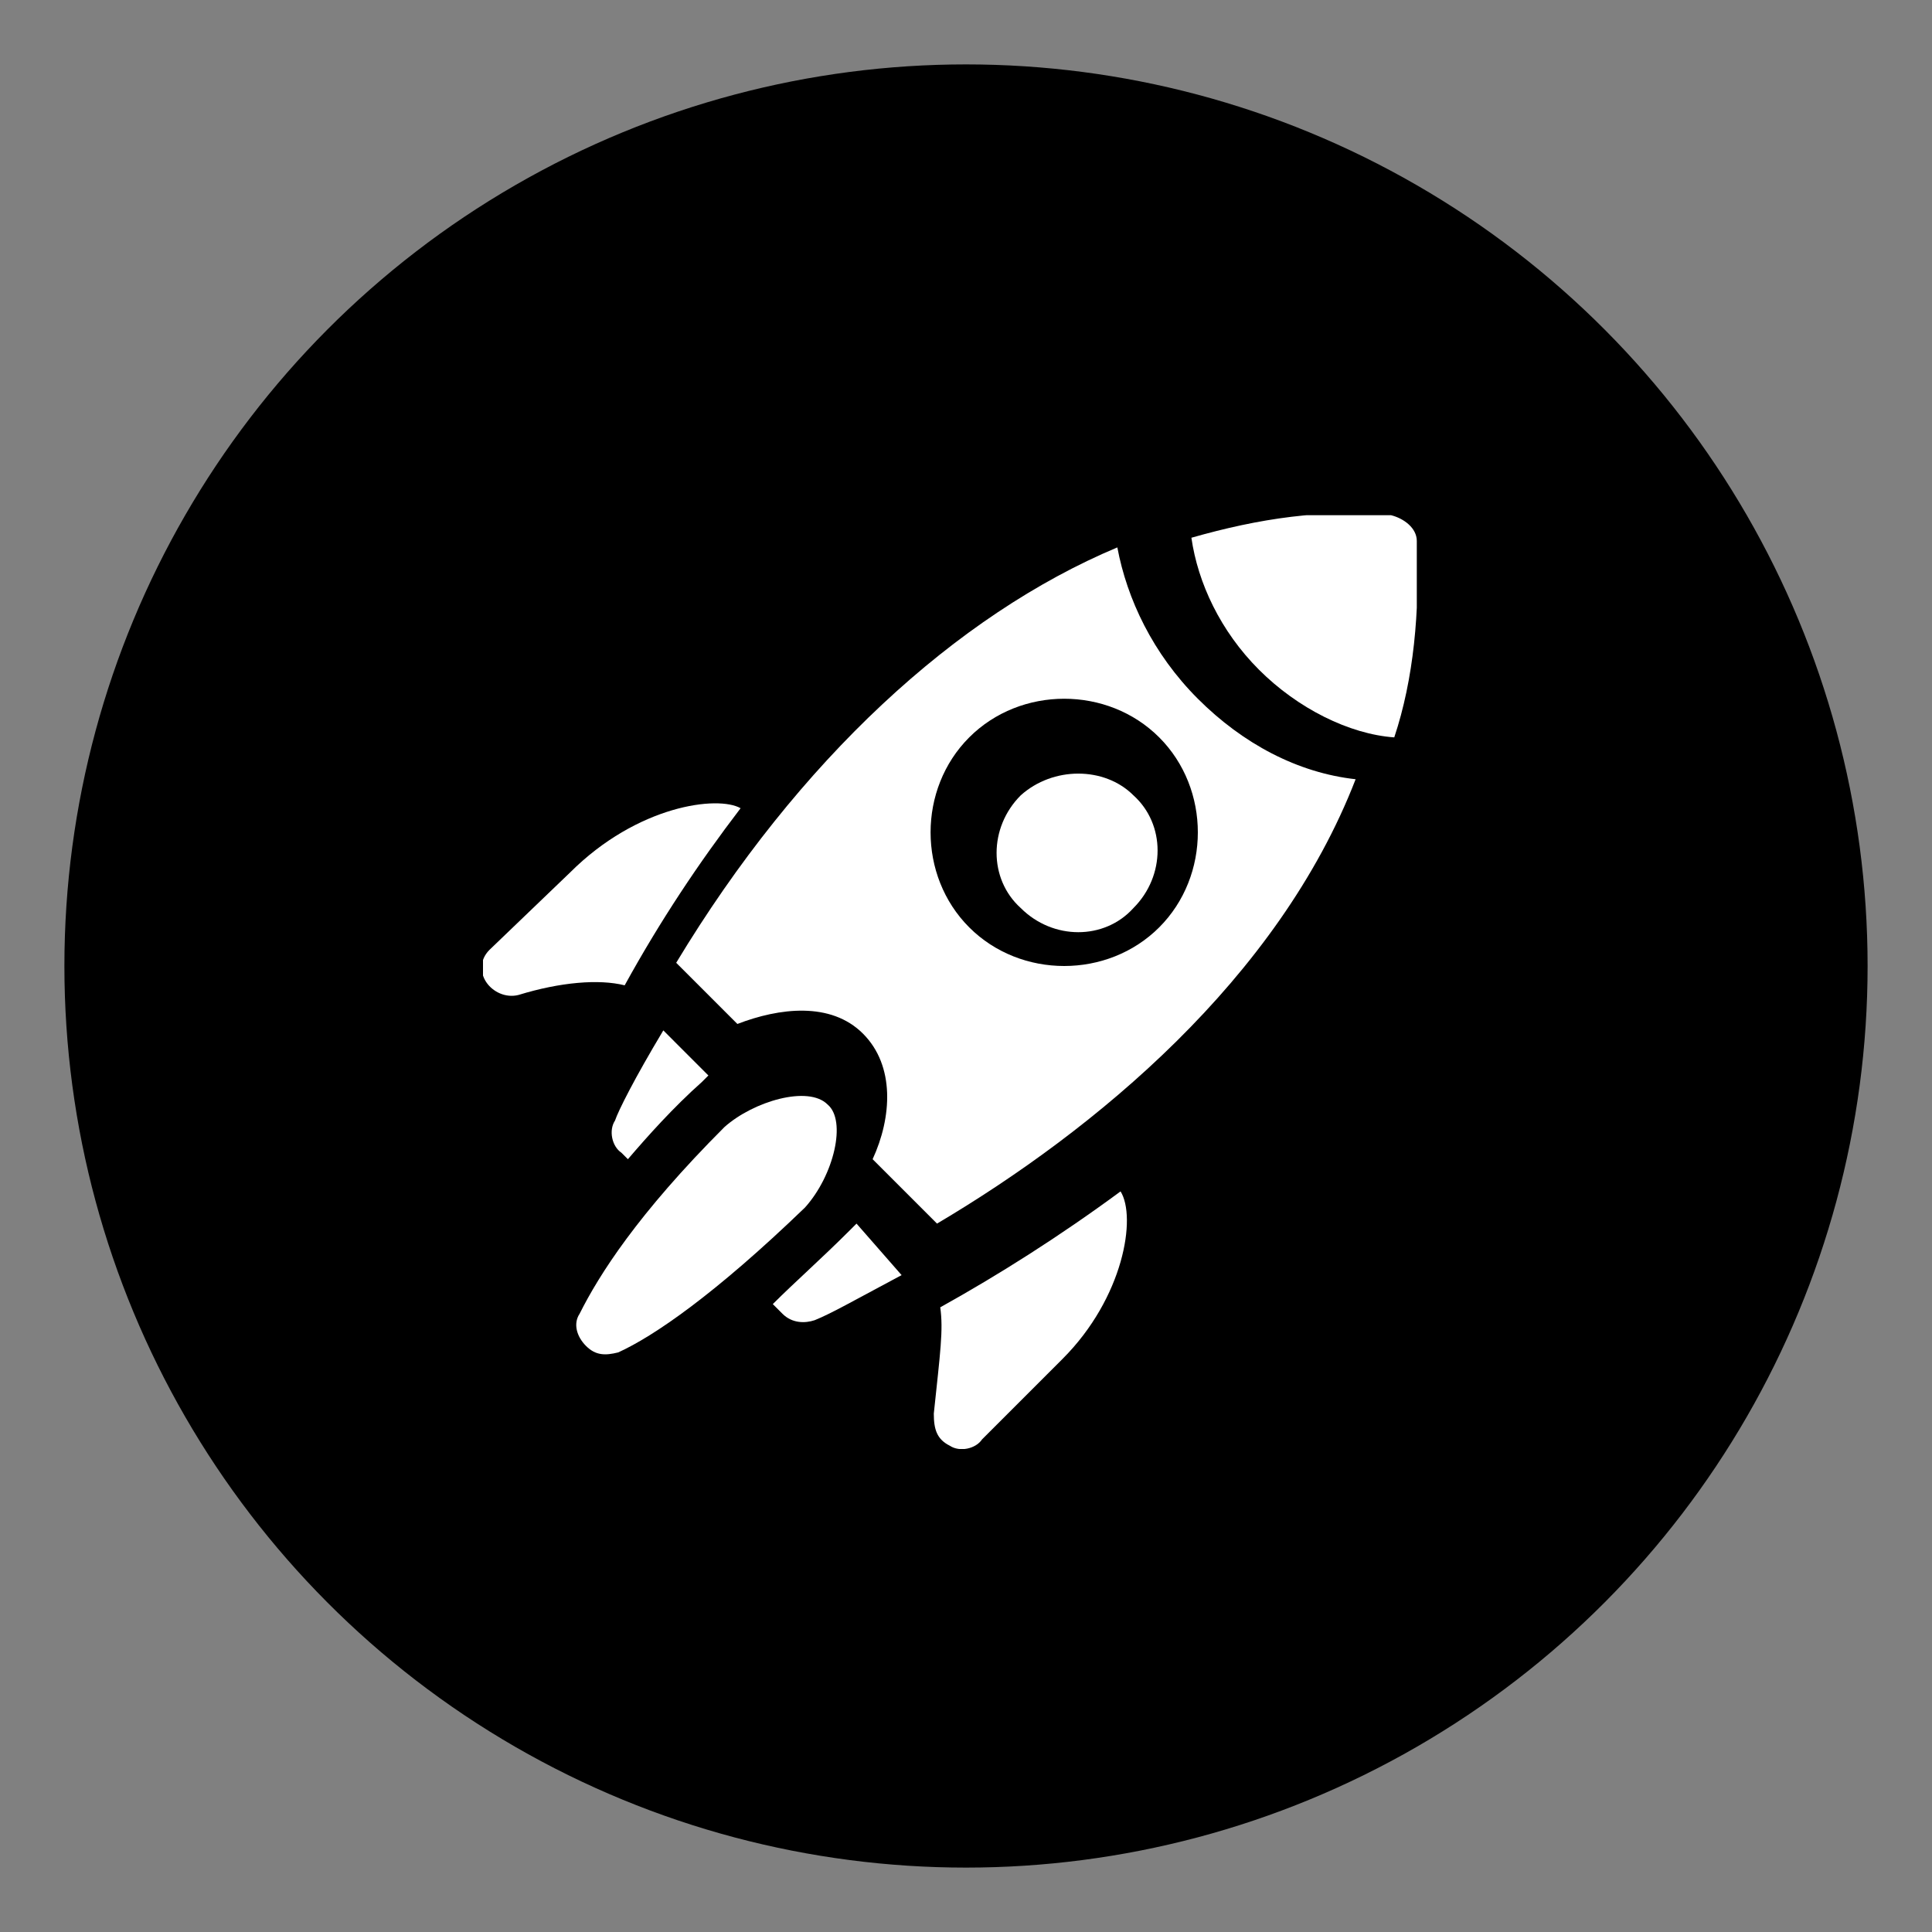
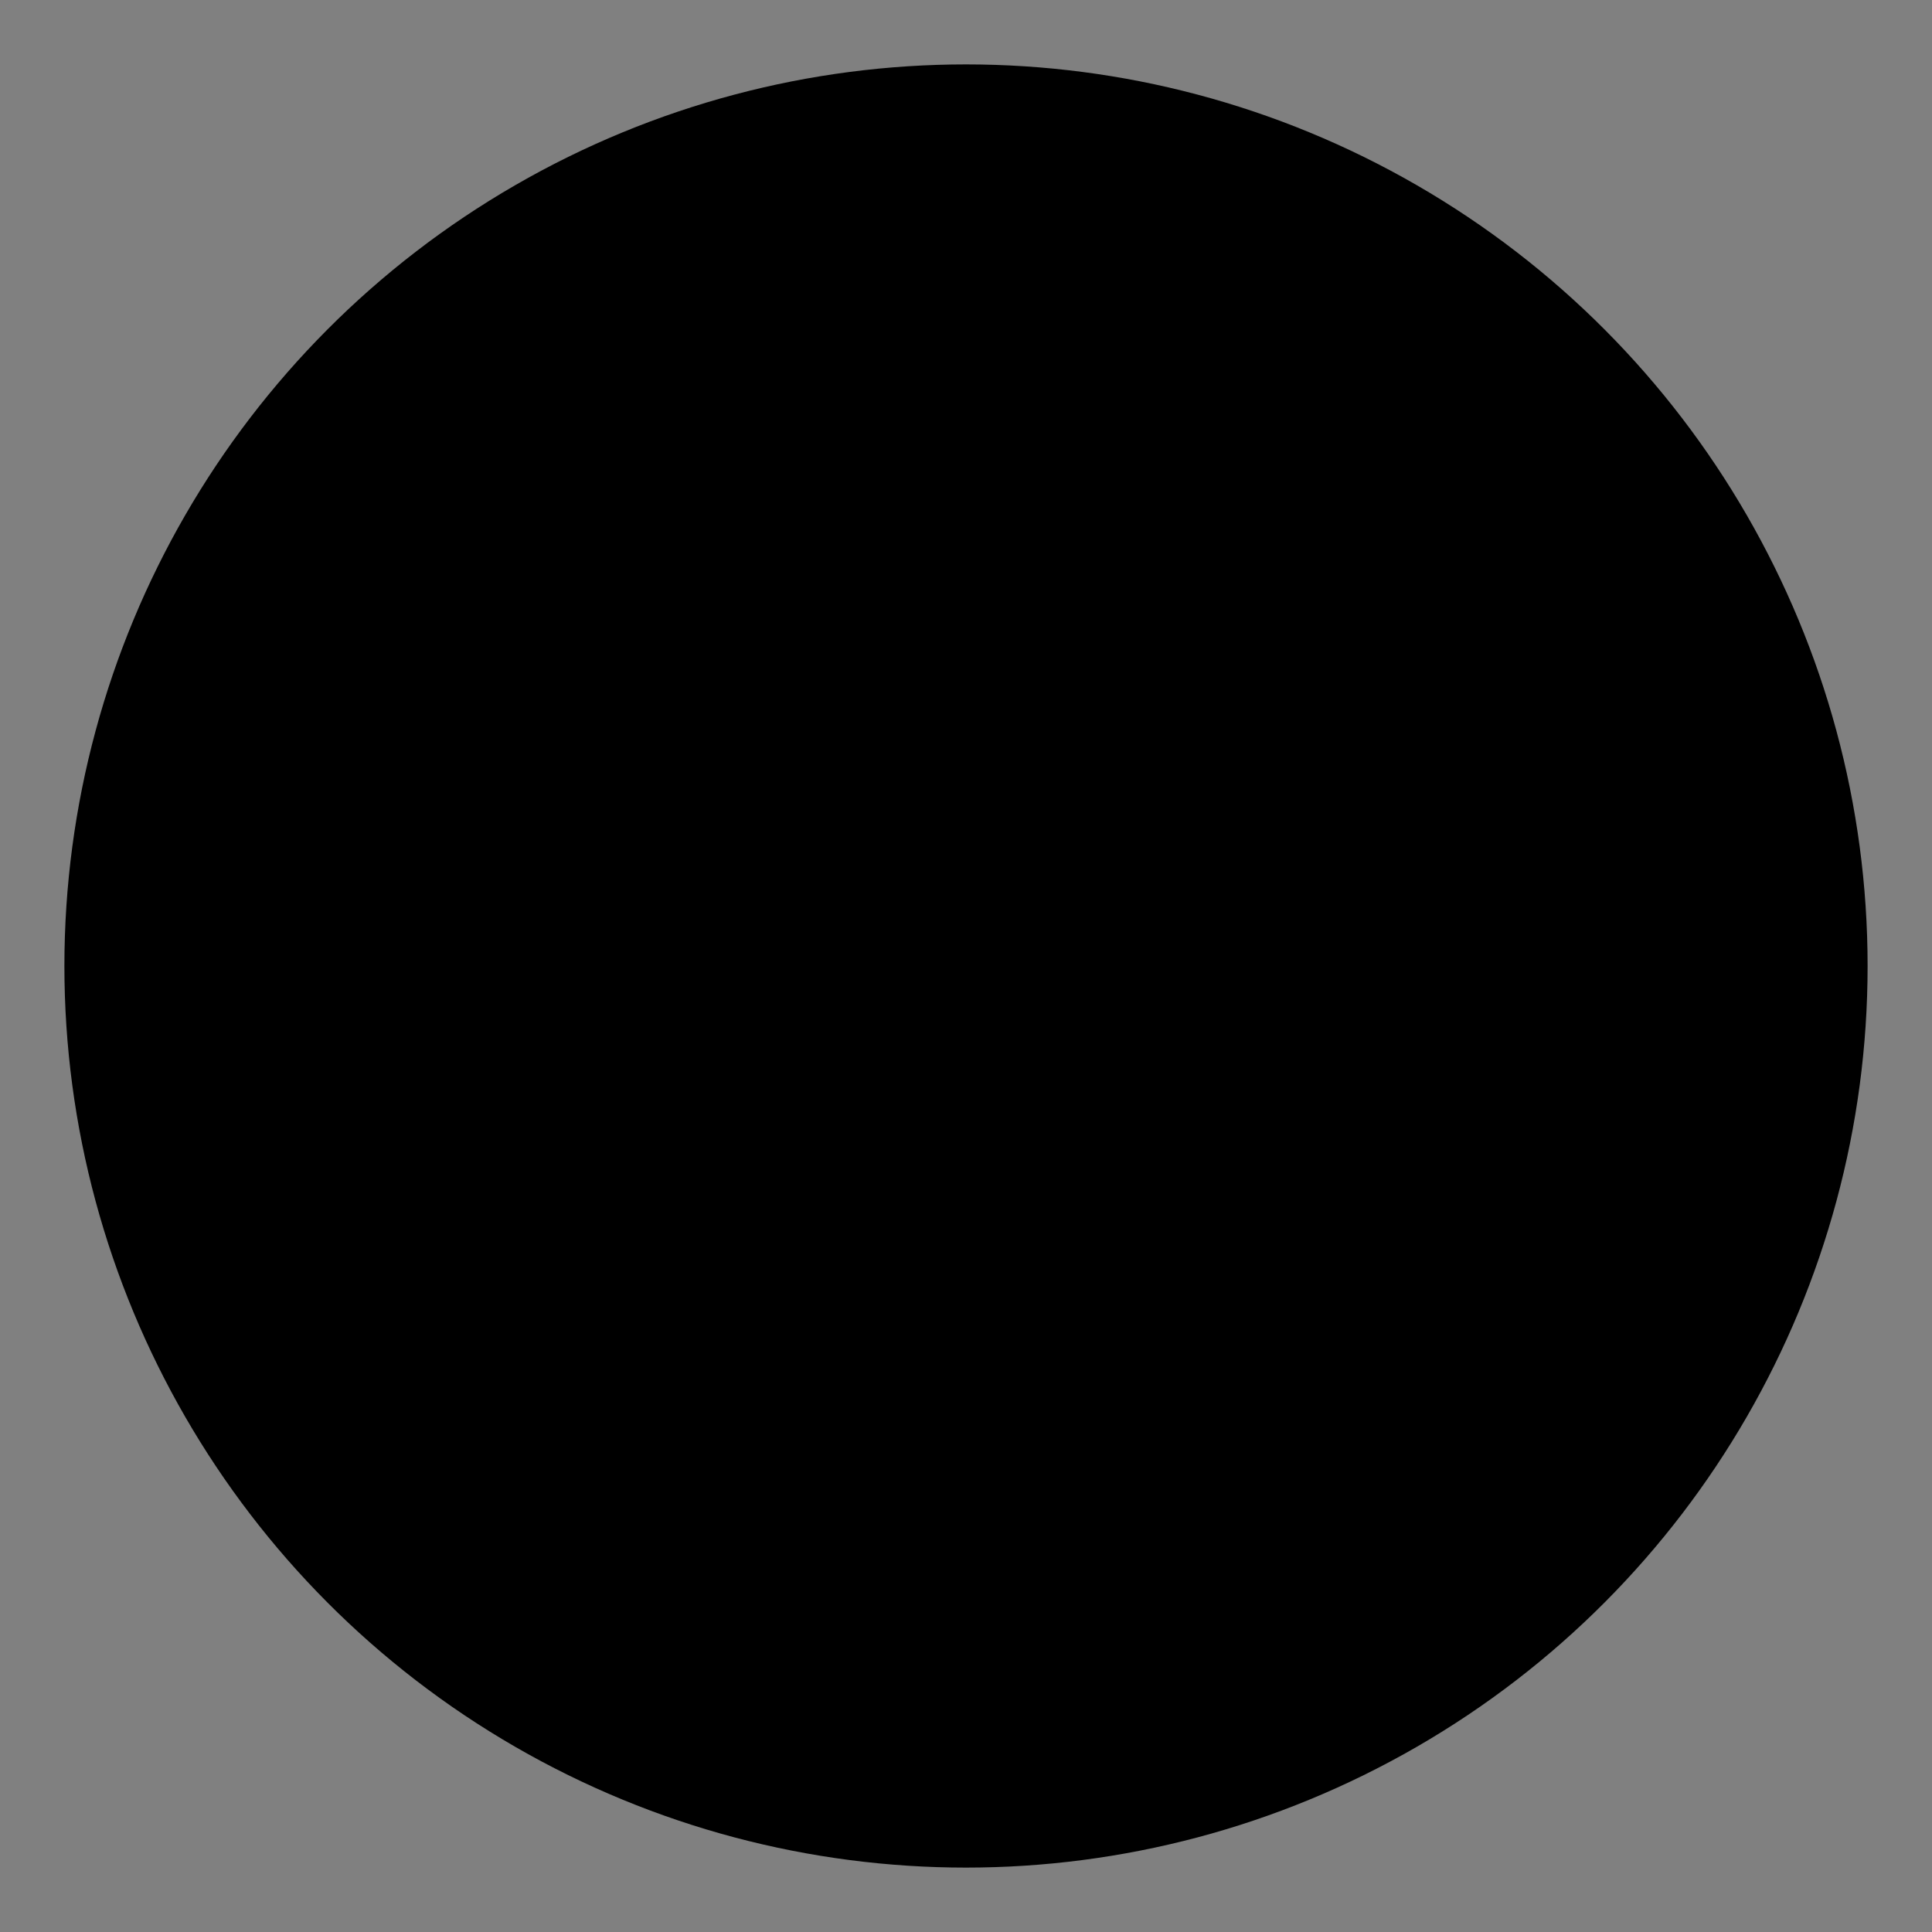
<svg xmlns="http://www.w3.org/2000/svg" xmlns:xlink="http://www.w3.org/1999/xlink" version="1.1" id="Vrstva_1" x="0px" y="0px" viewBox="0 0 60 60" style="enable-background:new 0 0 60 60;" xml:space="preserve">
  <rect x="0" y="0" width="60" height="60" fill="#808080" stroke="none" />
  <style type="text/css">
	.st0{clip-path:url(#SVGID_00000114753387845318570970000003248760664209659298_);}
	.st1{fill:#FFFFFF;}
</style>
  <g>
    <circle cx="30" cy="30" r="28" />
    <g>
      <defs>
-         <rect id="SVGID_1_" x="15" y="16" width="29" height="29" />
-       </defs>
+         </defs>
      <clipPath id="SVGID_00000100342762851431692990000000163164898799571389_">
        <use xlink:href="#SVGID_1_" style="overflow:visible;" />
      </clipPath>
      <g style="clip-path:url(#SVGID_00000100342762851431692990000000163164898799571389_);">
        <path class="st1" d="M19.1,34.8c-0.2,0.3-0.1,0.8,0.2,1l0.2,0.2c0.6-0.7,1.4-1.6,2.3-2.4c0.1-0.1,0.1-0.1,0.2-0.2L20.6,32     C19.7,33.5,19.2,34.5,19.1,34.8z" />
-         <path class="st1" d="M26.4,38.2c-0.9,0.9-1.7,1.6-2.4,2.3l0.3,0.3c0.3,0.3,0.7,0.3,1,0.2c0.5-0.2,1.2-0.6,2.7-1.4L26.6,38     C26.5,38.1,26.5,38.1,26.4,38.2z" />
-         <path class="st1" d="M25.7,34.3c-0.6-0.6-2.3-0.1-3.2,0.7c-2.7,2.7-3.9,4.6-4.5,5.8c-0.2,0.3-0.1,0.7,0.2,1     c0.3,0.3,0.6,0.3,1,0.2c1.1-0.5,3-1.8,5.8-4.5C25.9,36.5,26.3,34.8,25.7,34.3L25.7,34.3z" />
        <path class="st1" d="M17.7,27.1l-2.5,2.4c-0.3,0.3-0.3,0.7-0.1,1c0.2,0.3,0.6,0.5,1,0.4c1.3-0.4,2.5-0.5,3.3-0.3     c1.1-2,2.3-3.8,3.6-5.5C22.3,24.7,19.8,25,17.7,27.1z" />
-         <path class="st1" d="M29.5,44.9c0.3,0.2,0.8,0.1,1-0.2l2.5-2.5c1.9-1.9,2.3-4.4,1.8-5.2c-1.9,1.4-3.8,2.6-5.6,3.6     c0.1,0.7,0,1.4-0.2,3.3C29,44.4,29.1,44.7,29.5,44.9z" />
        <path class="st1" d="M31.7,24.7c-1,1-1,2.6,0,3.5c1,1,2.6,1,3.5,0c1-1,1-2.6,0-3.5C34.3,23.8,32.7,23.8,31.7,24.7z" />
        <path class="st1" d="M44,16.8c0-0.4-0.4-0.7-0.8-0.8c-2.1-0.2-4.1,0.1-6.2,0.7c0.2,1.4,0.9,2.9,2.1,4.1c1.2,1.2,2.8,2,4.2,2.1     C43.9,21.1,44.1,19,44,16.8z" />
-         <path class="st1" d="M37.2,21.7c-1.4-1.4-2.2-3.1-2.5-4.7c-5,2.1-9.9,6.6-13.7,12.9l1.9,1.9c1.3-0.5,2.9-0.7,3.9,0.3     c1,1,0.9,2.6,0.3,3.9l2,2c4.9-2.9,10.6-7.6,13-13.8C40.3,24,38.6,23.1,37.2,21.7z M36,28.8c-1.6,1.6-4.3,1.6-5.9,0     c-1.6-1.6-1.6-4.3,0-5.9s4.3-1.6,5.9,0C37.6,24.5,37.6,27.2,36,28.8z" />
      </g>
    </g>
  </g>
</svg>